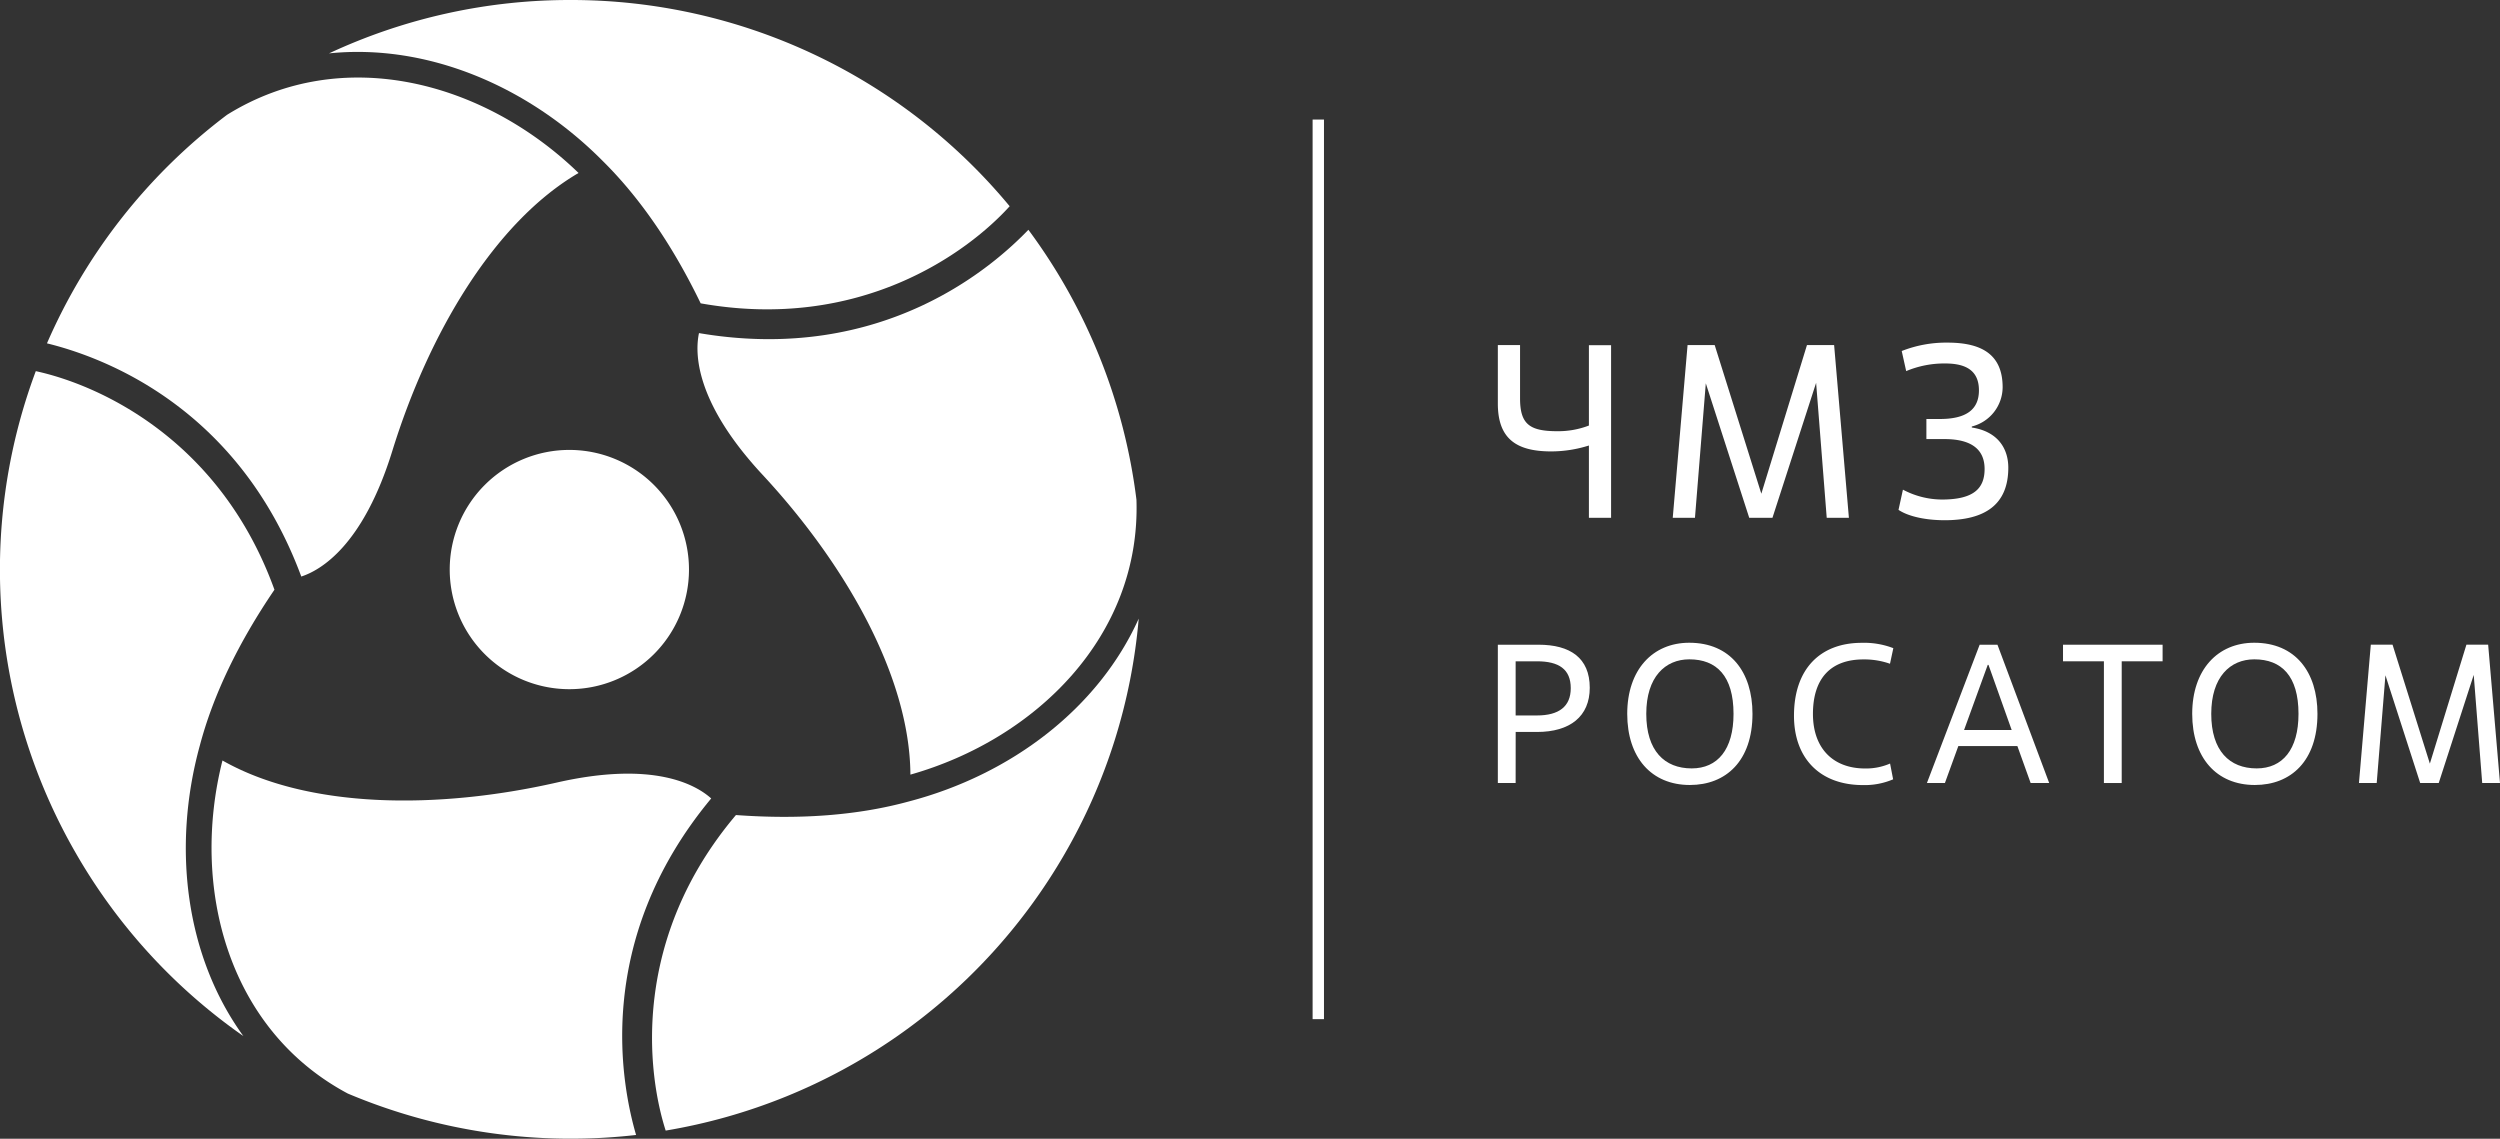
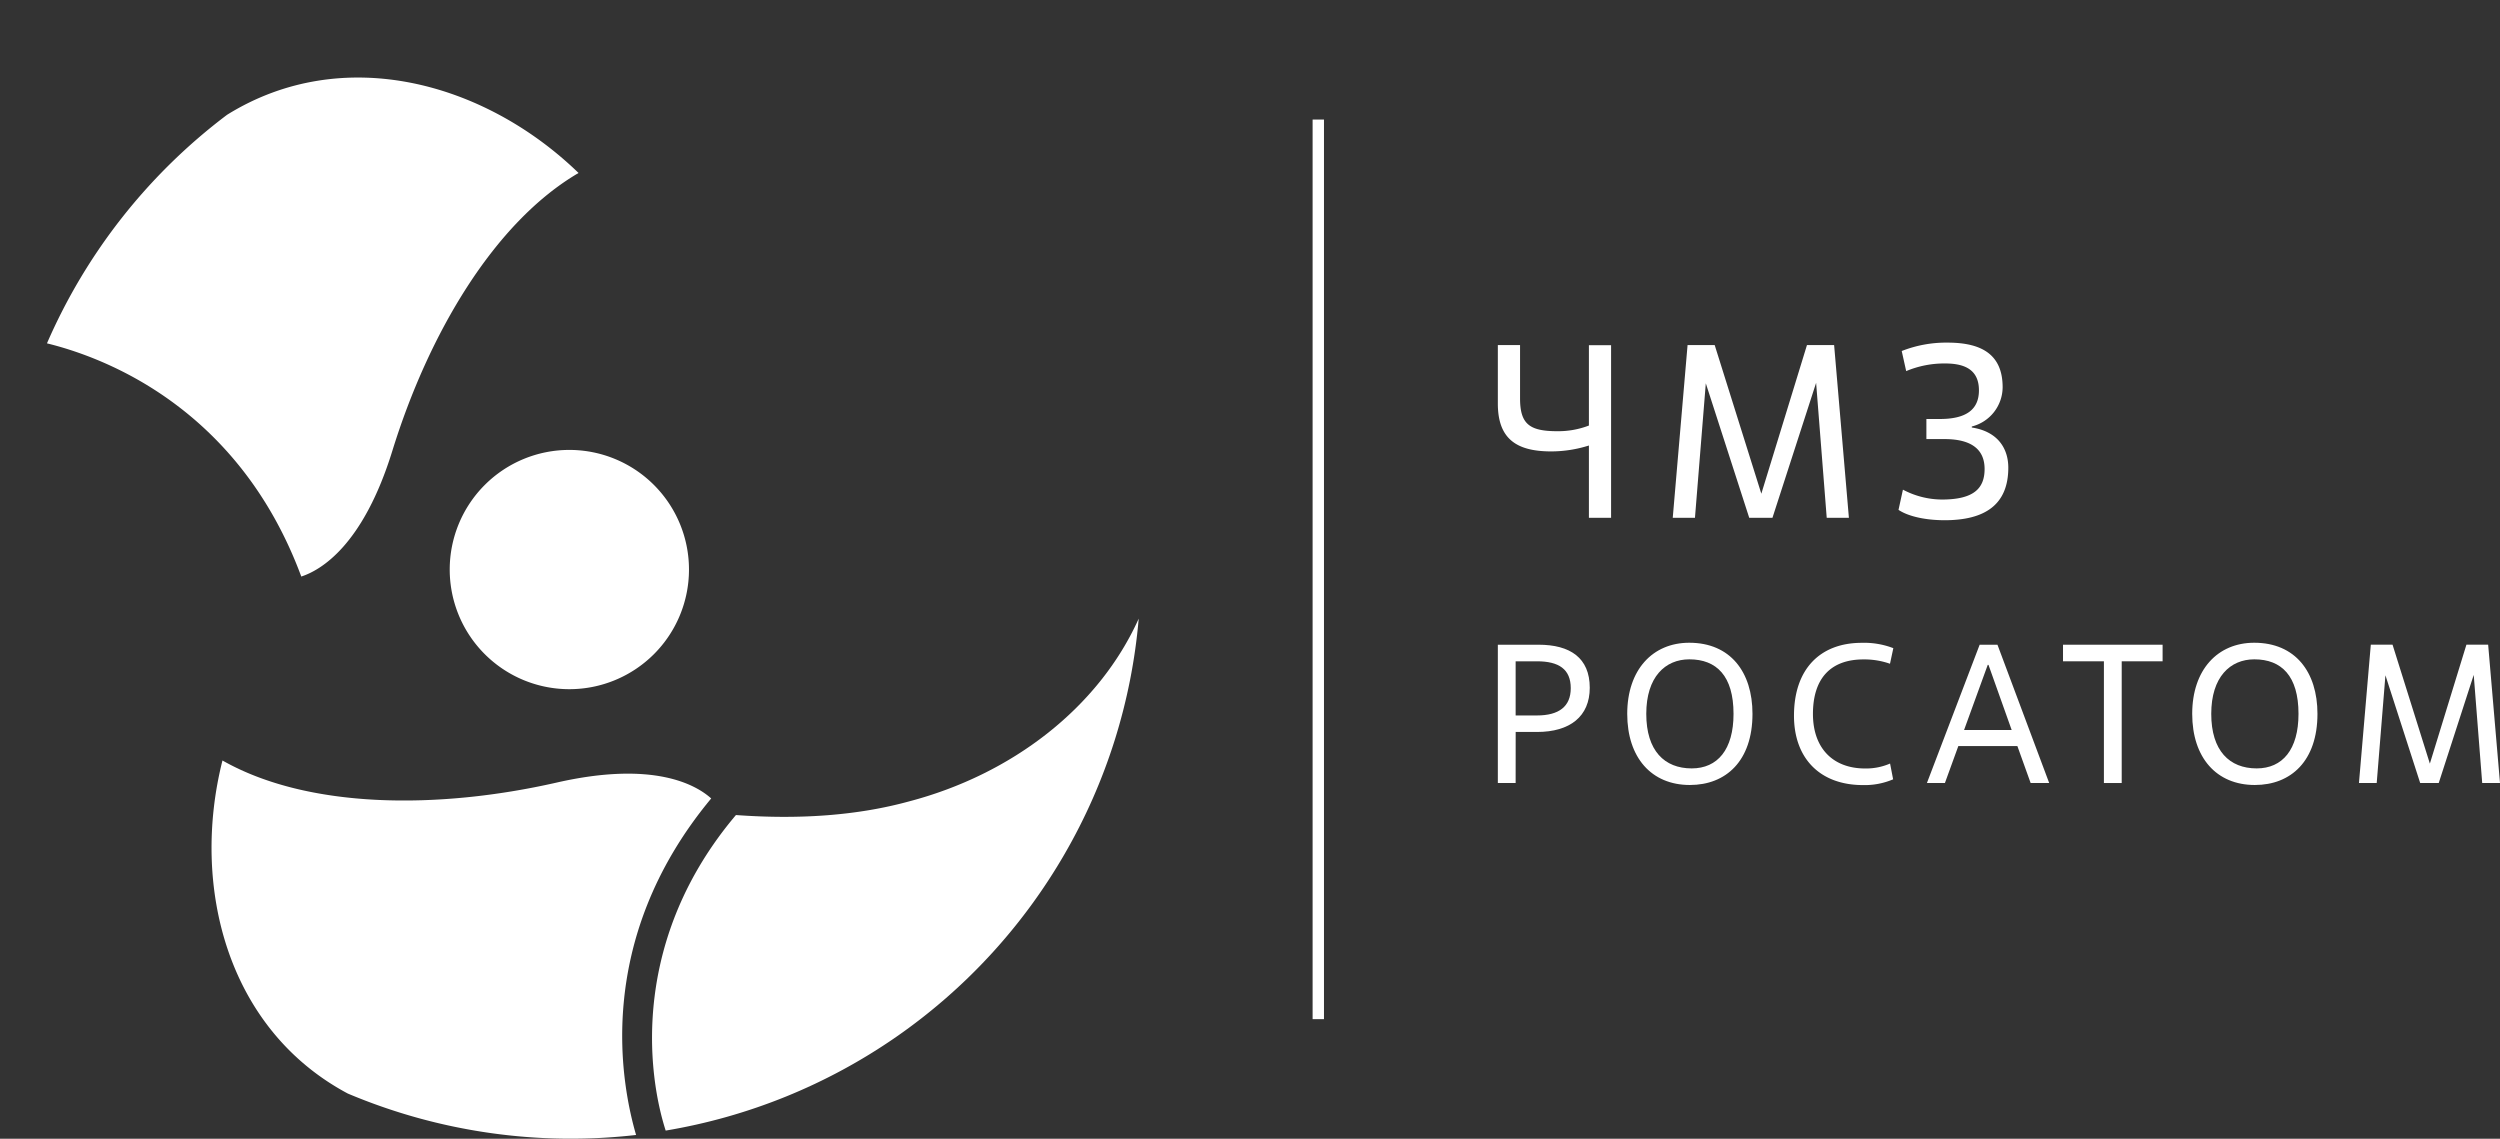
<svg xmlns="http://www.w3.org/2000/svg" viewBox="0 0 622.33 283.46">
  <rect x="0" y="0" width="622.33" height="283.46" fill="#333333" stroke="none" />
  <defs>
    <style>.cls-1{fill:#fff;}</style>
  </defs>
  <g id="Logo">
    <rect class="cls-1" x="326.75" y="29.76" width="2.83" height="223.94" />
    <path class="cls-1" d="M401.05,128.9h-5.52v-18a31.1,31.1,0,0,1-9.4,1.47c-8.78,0-13.27-3.25-13.27-11.91V85.9h5.53V99.17c0,6.39,2.33,8.17,9.27,8.17a21.21,21.21,0,0,0,7.87-1.41v-20h5.52Z" />
    <path class="cls-1" d="M460.25,128.9h-5.52l-2.64-33.6-10.87,33.6h-5.78L424.63,95.42l-2.7,33.48H416.4l3.69-43h6.75l11.61,37,11.36-37h6.76Z" />
    <path class="cls-1" d="M473.7,121.89a20.91,20.91,0,0,0,9.7,2.46c7.92,0,10.63-2.76,10.63-7.61s-3.26-7.44-10-7.44h-4.49v-5h3.38c6.51,0,9.7-2.34,9.7-7.13s-3.07-6.69-8.35-6.69a24.53,24.53,0,0,0-9.76,1.9l-1.11-5a30.06,30.06,0,0,1,11.43-2.09c8.78,0,13.69,3.19,13.69,11.12a10.14,10.14,0,0,1-7.68,9.76v.25c6.58,1,9.09,5.34,9.09,10,0,9.27-5.89,13.08-15.84,13.08-4.92,0-9.15-1-11.49-2.58Z" />
    <path class="cls-1" d="M377.29,194.92h-4.43V160.49H383c7.82,0,12.74,3.25,12.74,10.72,0,7.13-4.92,11-13.13,11h-5.31Zm0-16.82h5.31c5.46,0,8.41-2.22,8.41-6.79,0-4.72-2.95-6.69-8.41-6.69h-5.31Z" />
    <path class="cls-1" d="M405.07,177.7c0-11,6.35-17.7,15.44-17.7,10.23,0,15.74,7.28,15.74,17.7,0,11.71-6.59,17.71-15.59,17.71C411.12,195.41,405.07,188.62,405.07,177.7Zm26.46,0c0-9.44-4.23-13.57-11-13.57-6,0-10.72,4.38-10.72,13.57s4.53,13.58,11.31,13.58C427.55,191.28,431.53,186.6,431.53,177.7Z" />
    <path class="cls-1" d="M471.26,194a18,18,0,0,1-7.52,1.43c-10.72,0-17.16-6.69-17.16-17.26,0-11.71,6.59-18.15,16.86-18.15a20.2,20.2,0,0,1,7.87,1.33l-.83,3.88a19.25,19.25,0,0,0-6.59-1.08c-8.17,0-12.59,4.72-12.59,13.57,0,8.56,5,13.58,13,13.58a15,15,0,0,0,6.2-1.23Z" />
    <path class="cls-1" d="M502.19,185.72h-14.7l-3.34,9.2h-4.48l13.13-34.43h4.43l12.88,34.43h-4.62Zm-13.27-4h11.85L495,165.51h-.19Z" />
    <path class="cls-1" d="M528.16,194.92h-4.43v-30.3H513.55v-4.13h24.79v4.13H528.16Z" />
    <path class="cls-1" d="M545.71,177.7c0-11,6.35-17.7,15.44-17.7,10.23,0,15.74,7.28,15.74,17.7,0,11.71-6.59,17.71-15.59,17.71C551.76,195.41,545.71,188.62,545.71,177.7Zm26.46,0c0-9.44-4.23-13.57-11-13.57-6,0-10.72,4.38-10.72,13.57s4.53,13.58,11.31,13.58C568.19,191.28,572.17,186.6,572.17,177.7Z" />
    <path class="cls-1" d="M622.33,194.92H617.9L615.79,168l-8.71,26.91h-4.62l-8.65-26.81-2.17,26.81h-4.42l2.95-34.43h5.41l9.29,29.61,9.1-29.61h5.41Z" />
    <path class="cls-1" d="M171.51,141.76A29.78,29.78,0,1,1,141.76,112,29.78,29.78,0,0,1,171.51,141.76Z" />
-     <path class="cls-1" d="M142,0a141.72,141.72,0,0,0-60.1,13.29c24.28-2.5,49.49,8,68.11,26.75h0c9.31,9.2,17.47,21.12,24.41,35.47C214,82.57,240.77,63,251.34,51.34h0A141.76,141.76,0,0,0,142,0Z" />
    <path class="cls-1" d="M56.52,28.58A142.09,142.09,0,0,0,11.69,85.47C23.48,88.37,58.8,99.84,75,143.52c4.87-1.59,15.38-7.7,22.67-31.3,8.94-28.91,25.23-56.81,46.35-69.16C120.75,20.5,85.4,10.63,56.52,28.58Z" />
    <path class="cls-1" d="M265,212.61A140.9,140.9,0,0,0,283.46,154c-10,22.24-31.64,38.82-57.26,45.52v0c-12.63,3.45-27,4.54-43,3.37-25.88,30.61-22.28,63.61-17.49,78.55h0A141.66,141.66,0,0,0,265,212.61Z" />
-     <path class="cls-1" d="M282.9,124.41A142.09,142.09,0,0,0,256,57.2c-8.42,8.75-36,33.55-82,25.72-1.06,5-1,17.15,15.81,35.25,20.61,22.19,36.67,50.22,36.82,74.66C257.8,184,284,158.35,282.9,124.41Z" />
-     <path class="cls-1" d="M19,212.59a141.37,141.37,0,0,0,41.58,45.32c-14.31-19.74-17.84-46.77-10.85-72.27h0C53.07,173,59.34,160,68.32,146.8c-13.62-37.69-44-51.07-59.41-54.41h0A141.24,141.24,0,0,0,19,212.59Z" />
    <path class="cls-1" d="M86.58,272.22a142.73,142.73,0,0,0,71.76,10.31c-3.38-11.65-11.08-47.92,18.7-83.77-3.81-3.42-14.37-9.45-38.48-3.95-29.55,6.72-61.9,6.59-83.18-5.5C47.45,220.72,56.57,256.22,86.58,272.22Z" />
  </g>
</svg>